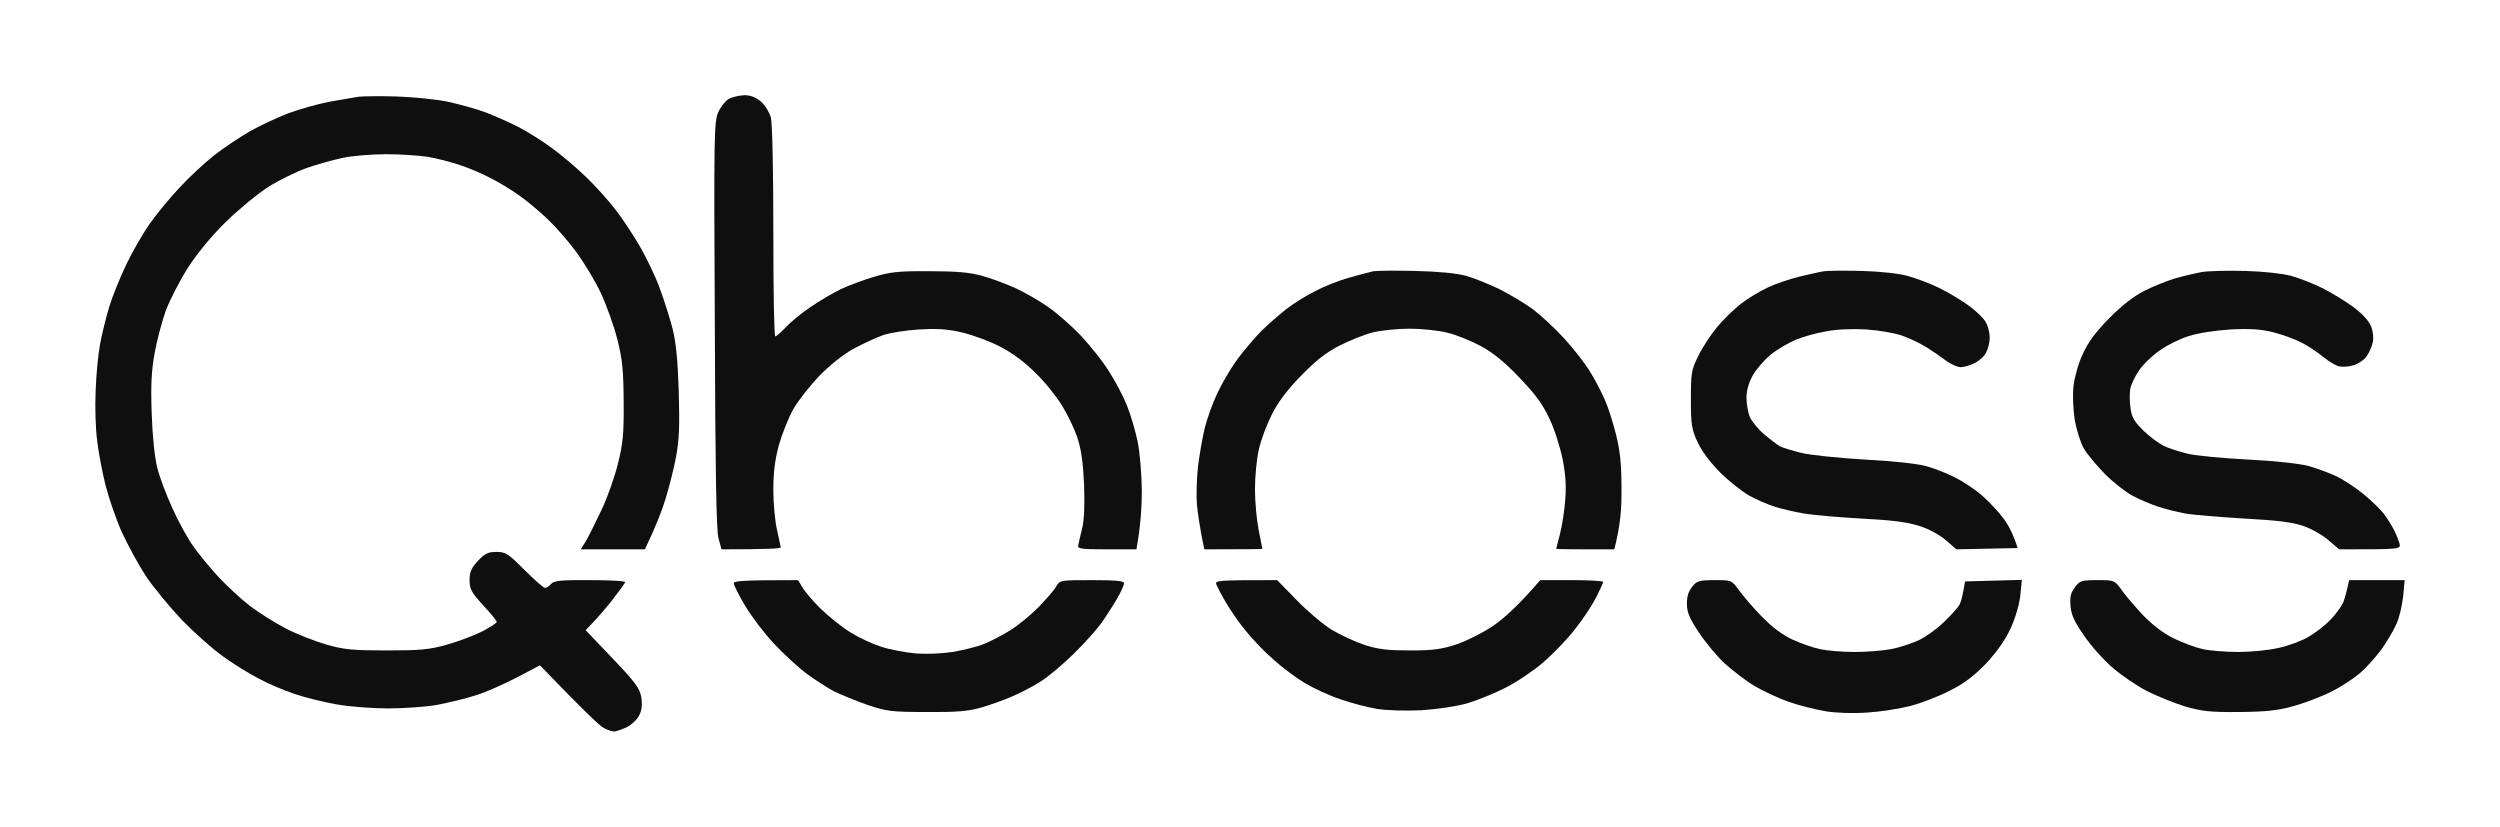
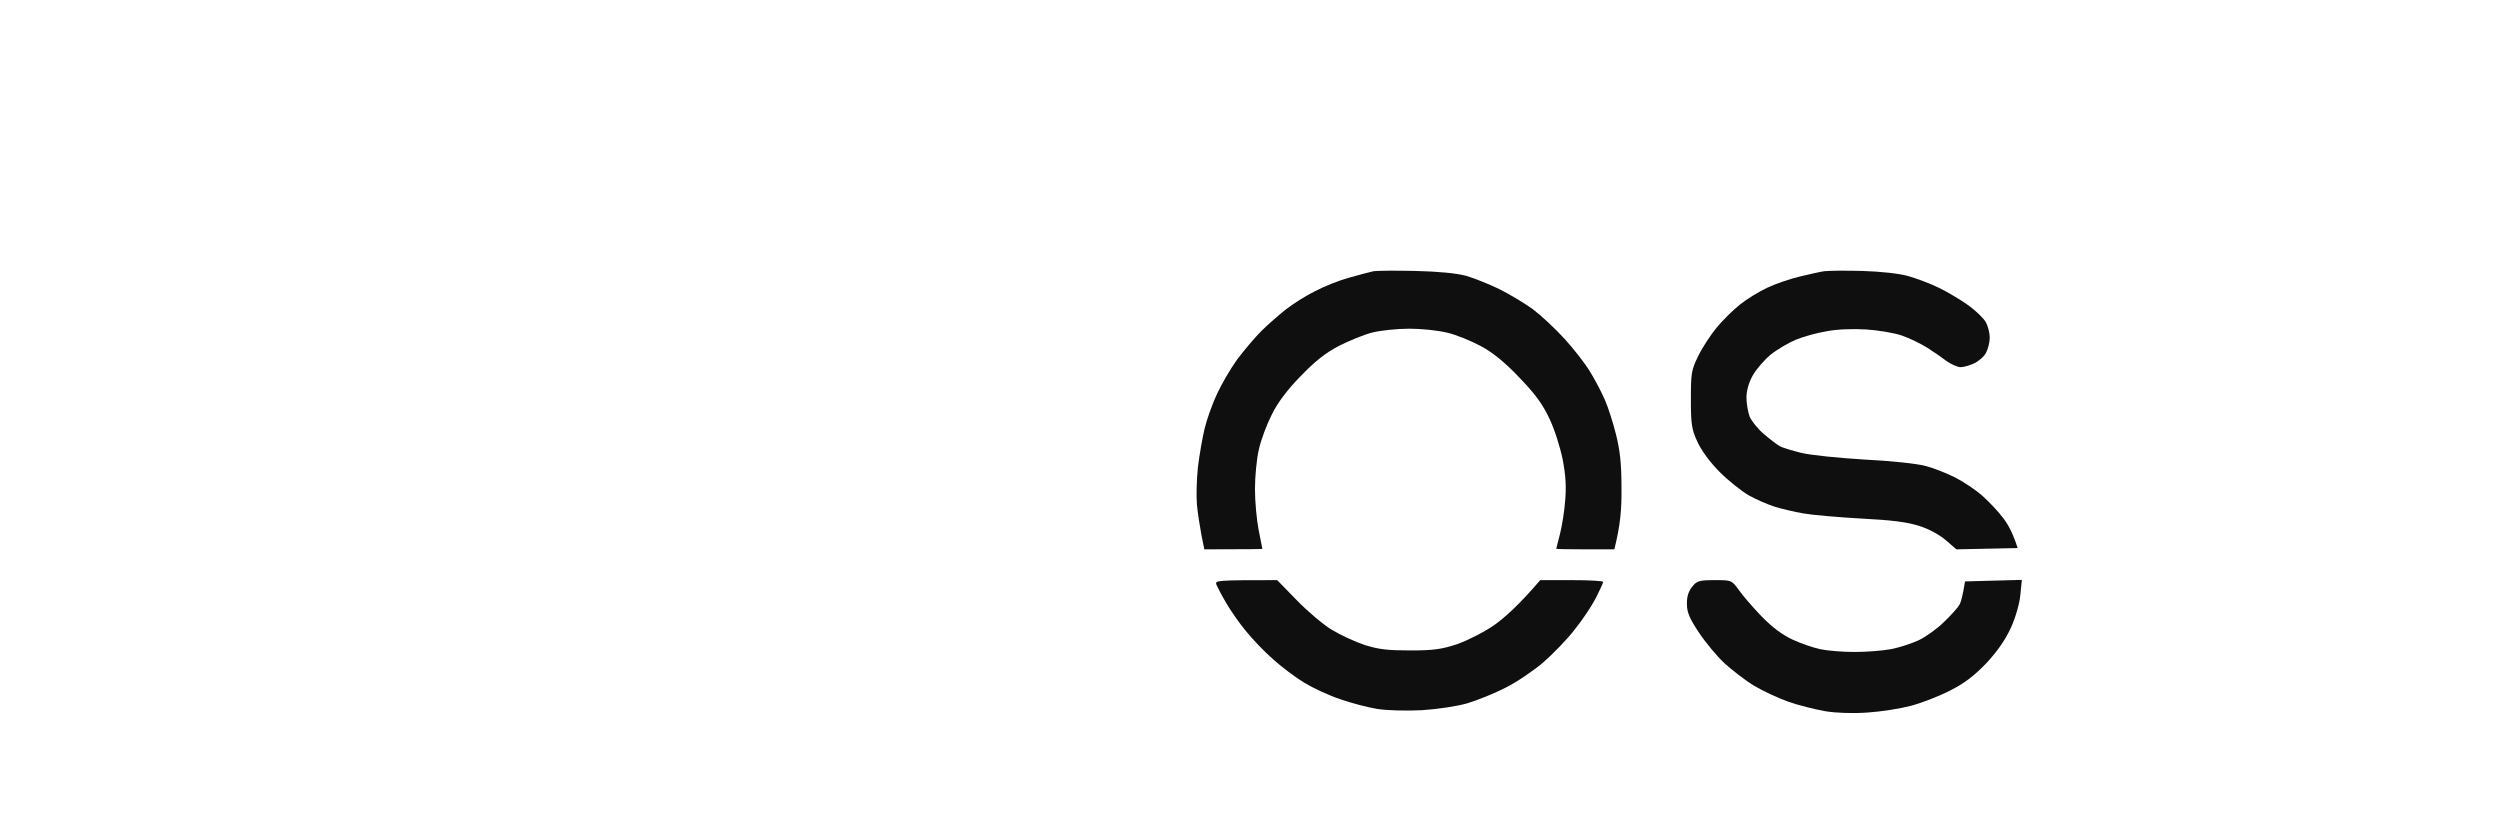
<svg xmlns="http://www.w3.org/2000/svg" width="1007" height="333" viewBox="0 0 1007 333" fill="none">
-   <path d="M144.368 38.965C146.258 38.758 153.222 38.655 159.788 38.861C166.354 39.068 175.507 39.999 180.183 40.929C184.859 41.962 191.822 43.822 195.603 45.269C199.383 46.716 205.451 49.403 209.033 51.264C212.614 53.124 218.683 56.948 222.464 59.738C226.244 62.529 232.511 67.8 236.292 71.521C240.072 75.138 245.444 81.132 248.23 84.853C251.015 88.47 255.493 95.291 258.079 99.839C260.666 104.386 264.247 111.827 265.839 116.374C267.53 120.922 269.818 128.156 270.913 132.394C272.305 137.975 273.002 145.003 273.4 157.715C273.798 171.667 273.599 177.042 272.306 184.07C271.41 188.927 269.42 196.575 268.028 201.122C266.635 205.67 264.148 212.078 259.771 221.276H233.905L235.993 217.969C237.088 216.109 239.973 210.321 242.36 205.257C244.748 200.192 247.733 191.718 248.926 186.653C250.916 178.799 251.314 174.871 251.215 161.849C251.115 148.724 250.717 144.899 248.628 136.528C247.235 131.154 244.251 122.782 241.963 117.925C239.675 113.067 235.198 105.729 232.114 101.492C229.029 97.255 223.757 91.26 220.474 88.16C217.191 85.059 212.017 80.719 209.033 78.652C206.048 76.482 200.875 73.381 197.593 71.727C194.31 69.97 188.738 67.593 185.157 66.456C181.575 65.216 175.805 63.769 172.224 63.149C168.642 62.632 161.181 62.116 155.61 62.116C149.939 62.116 142.079 62.736 138.2 63.562C134.22 64.389 127.555 66.25 123.476 67.697C119.397 69.143 112.433 72.554 108.155 75.241C103.778 78.032 96.018 84.44 90.845 89.504C84.876 95.395 79.305 102.216 75.524 108.107C72.341 113.171 68.361 120.922 66.77 125.16C65.277 129.397 63.188 137.148 62.293 142.212C61 149.344 60.701 155.028 61.099 166.5C61.398 175.698 62.293 184.07 63.288 188.204C64.183 191.925 66.969 199.365 69.456 204.739C71.844 210.114 75.723 217.142 78.011 220.243C80.2 223.343 84.776 228.924 88.059 232.438C91.442 236.055 97.013 241.223 100.594 244.013C104.175 246.7 110.643 250.834 115.02 253.107C119.397 255.381 126.759 258.275 131.435 259.619C138.598 261.686 142.279 261.996 155.809 261.996C169.339 261.996 173.02 261.686 180.183 259.619C184.859 258.275 191.226 255.898 194.409 254.244C197.493 252.591 200.079 250.937 200.079 250.524C200.078 250.006 197.592 247.009 194.608 243.806C189.833 238.535 189.136 237.295 189.136 233.678C189.136 230.371 189.832 228.82 192.518 225.926C195.304 222.929 196.597 222.309 199.98 222.309C203.661 222.309 204.756 223.033 211.222 229.544C215.201 233.471 218.882 236.778 219.479 236.778C220.076 236.882 221.17 236.158 221.966 235.228C223.16 233.884 225.946 233.575 237.585 233.678C245.443 233.678 251.809 233.988 251.811 234.504C251.712 234.918 249.325 238.225 246.44 241.946C243.455 245.666 239.873 249.8 235.894 253.831L246.738 265.2C255.791 274.708 257.681 277.188 258.278 280.702C258.775 283.493 258.576 285.87 257.581 287.937C256.785 289.694 254.498 291.865 252.508 292.898C250.419 293.828 248.131 294.655 247.335 294.655C246.539 294.655 244.649 294.035 243.156 293.208C241.565 292.381 235.197 286.386 217.489 267.99L208.039 272.951C202.865 275.638 195.403 278.946 191.623 280.082C187.843 281.323 180.879 282.976 176.203 283.907C171.527 284.733 162.573 285.353 156.306 285.353C150.038 285.353 140.587 284.63 135.414 283.699C130.241 282.769 122.58 280.909 118.502 279.463C114.423 278.119 107.857 275.328 104.077 273.261C100.296 271.297 93.73 267.266 89.651 264.269C85.572 261.375 78.21 254.762 73.236 249.698C68.361 244.53 61.796 236.572 58.811 232.128C55.827 227.58 51.548 219.622 49.16 214.558C46.872 209.494 43.888 200.812 42.495 195.438C41.202 190.064 39.61 181.899 39.112 177.352C38.515 172.805 38.217 164.019 38.516 157.715C38.715 151.41 39.511 142.833 40.307 138.595C41.103 134.358 42.793 127.537 43.987 123.609C45.181 119.682 48.265 111.931 50.852 106.557C53.438 101.182 57.717 93.741 60.403 90.02C62.989 86.299 68.262 79.891 72.141 75.757C76.021 71.52 82.389 65.63 86.169 62.633C89.949 59.636 96.515 55.295 100.594 52.918C104.673 50.644 111.637 47.336 116.015 45.683C120.392 44.029 127.754 41.963 132.43 41.032C137.105 40.206 142.477 39.275 144.368 38.965Z" fill="black" fill-opacity="0.94" />
  <path d="M813.803 239.569C813.504 243.083 811.913 248.56 810.022 252.798C807.734 257.758 804.65 262.203 800.173 267.06C795.298 272.124 791.319 275.225 785.549 278.118C781.171 280.392 774.008 283.183 769.631 284.32C765.253 285.457 757.394 286.697 752.221 287.007C746.65 287.421 739.686 287.214 735.308 286.49C731.23 285.767 724.465 284.113 720.387 282.666C716.308 281.219 710.04 278.326 706.459 276.155C702.877 273.985 697.604 269.851 694.619 267.164C691.635 264.373 687.059 258.896 684.373 254.865C680.592 249.181 679.498 246.7 679.498 243.393C679.398 240.5 680.094 238.225 681.587 236.365C683.477 233.988 684.373 233.678 690.64 233.678C697.405 233.678 697.505 233.678 700.29 237.502C701.783 239.672 705.861 244.427 709.442 248.147C713.72 252.591 717.899 255.692 721.878 257.552C725.161 259.103 730.235 260.859 733.12 261.479C735.906 262.099 742.173 262.616 747.048 262.616C751.823 262.616 758.389 262.099 761.672 261.479C764.955 260.859 770.029 259.206 772.914 257.862C775.7 256.519 780.376 253.212 783.162 250.421C785.947 247.734 788.733 244.633 789.33 243.496C789.927 242.359 790.623 239.775 791.518 234.194L814.399 233.575L813.803 239.569Z" fill="black" fill-opacity="0.94" />
-   <path d="M439.838 233.678C449.487 233.678 452.77 233.988 452.771 234.918C452.771 235.641 451.578 238.329 450.086 240.912C448.593 243.496 445.807 247.837 443.818 250.731C441.828 253.521 436.555 259.412 432.178 263.65C427.801 267.887 421.831 272.952 418.847 274.709C415.862 276.569 410.788 279.256 407.506 280.599C404.223 282.046 398.652 284.01 395.07 285.043C390.096 286.49 385.121 286.904 373.183 286.8C359.056 286.8 357.067 286.49 349.307 283.907C344.631 282.253 338.663 279.773 335.877 278.429C333.191 276.982 328.216 273.778 324.933 271.401C321.65 268.92 315.78 263.546 311.801 259.309C307.921 255.175 302.649 248.251 300.161 244.013C297.575 239.776 295.585 235.642 295.585 235.021V234.918C295.586 233.988 298.871 233.678 321.451 233.678L323.143 236.468C324.038 238.122 327.32 241.946 330.404 245.046C333.588 248.147 338.96 252.487 342.442 254.658C345.924 256.828 351.496 259.412 354.779 260.446C358.062 261.583 364.131 262.72 368.209 263.133C372.786 263.547 378.755 263.34 383.629 262.616C388.007 261.893 393.876 260.446 396.562 259.309C399.348 258.172 404.024 255.692 407.008 253.832C409.993 251.971 415.067 247.837 418.25 244.633C421.334 241.429 424.617 237.709 425.413 236.262C426.905 233.678 427.104 233.678 439.838 233.678Z" fill="black" fill-opacity="0.94" />
-   <path d="M968.005 240.085C967.607 243.703 966.512 248.664 965.318 251.248C964.224 253.832 961.439 258.482 959.25 261.583C956.962 264.683 952.982 269.128 950.396 271.298C947.809 273.468 942.636 276.879 938.756 278.739C934.876 280.703 928.21 283.183 923.833 284.423C917.665 286.18 912.79 286.697 901.947 286.8C890.108 286.904 886.824 286.49 880.059 284.526C875.682 283.183 868.818 280.393 864.739 278.326C860.66 276.259 854.393 271.917 850.811 268.817C847.23 265.716 842.056 259.929 839.37 255.898C835.49 250.317 834.297 247.63 833.998 244.013C833.7 240.396 834.098 238.742 835.789 236.572V236.468C837.778 233.885 838.475 233.678 844.842 233.678C851.607 233.678 851.706 233.678 854.492 237.502C855.984 239.672 859.864 244.22 863.147 247.734C867.027 251.764 871.404 255.072 875.583 257.139C879.164 258.896 884.437 260.859 887.322 261.479C890.108 262.099 896.674 262.616 901.648 262.616C906.722 262.616 913.984 261.892 917.864 260.962C921.743 260.135 927.017 258.172 929.703 256.622C932.389 255.072 936.467 251.971 938.656 249.698C940.944 247.321 943.233 244.116 943.929 242.463C944.526 240.706 945.322 238.122 946.217 233.678H968.601L968.005 240.085Z" fill="black" fill-opacity="0.94" />
  <path d="M633.138 233.678C640.102 233.678 645.772 233.988 645.772 234.402C645.672 234.919 644.379 237.812 642.788 240.912C641.196 244.013 637.415 249.697 634.331 253.521C631.347 257.448 625.577 263.34 621.697 266.75C617.718 270.161 610.854 274.811 606.476 276.982C602.099 279.255 595.134 282.047 591.055 283.287C586.678 284.527 579.018 285.663 572.651 286.077C566.483 286.387 558.623 286.18 554.743 285.56C550.963 284.94 544.198 283.183 539.82 281.633C535.443 280.186 528.977 277.189 525.395 275.019C521.814 272.848 516.143 268.61 512.761 265.51C509.279 262.513 504.404 257.346 501.818 254.142C499.132 250.938 495.649 245.873 493.858 242.773C492.068 239.776 490.376 236.469 489.978 235.539V235.435C489.282 233.781 490.278 233.678 514.452 233.678L522.212 241.636C526.49 246.08 532.857 251.454 536.339 253.625C539.92 255.795 545.989 258.585 549.77 259.825C555.341 261.582 559.022 261.996 568.174 261.996C577.525 261.996 580.908 261.48 587.076 259.413C591.155 257.966 597.92 254.555 601.9 251.764C605.979 248.87 611.848 243.703 620.403 233.678H633.138Z" fill="black" fill-opacity="0.94" />
-   <path d="M299.863 38.345C302.35 38.345 304.439 39.172 306.528 40.929C308.219 42.376 309.911 45.27 310.508 47.337C311.105 49.611 311.503 68.731 311.503 93.327C311.503 116.576 311.801 135.485 312.298 135.495C312.696 135.495 314.587 133.841 316.477 131.878C318.368 129.811 322.844 126.09 326.426 123.713C330.007 121.233 335.479 118.028 338.662 116.478C341.746 115.031 347.815 112.758 351.993 111.518C358.46 109.554 362.24 109.141 374.178 109.244C384.922 109.244 390.394 109.657 395.567 111.104C399.447 112.138 405.615 114.515 409.495 116.272C413.375 118.132 419.145 121.439 422.428 123.817C425.711 126.09 431.482 131.154 435.262 135.081C438.943 139.008 444.116 145.417 446.603 149.447C449.19 153.375 452.473 159.679 453.965 163.399C455.458 167.12 457.348 173.631 458.244 177.868C459.139 182.312 459.835 190.684 459.934 197.505C459.934 204.016 459.437 212.078 457.746 221.276H445.808C434.964 221.276 433.869 221.069 434.366 219.416C434.565 218.486 435.262 215.282 435.958 212.492C436.754 209.184 436.953 202.776 436.655 194.922C436.257 186.137 435.461 180.763 433.969 176.319C432.875 172.908 430.089 167.12 427.801 163.399C425.513 159.679 420.737 153.685 417.057 150.171C412.978 146.037 407.705 142.109 403.029 139.732C398.95 137.562 391.986 134.978 387.609 133.944C381.54 132.497 377.362 132.291 370.199 132.705C365.026 133.015 358.559 134.048 355.773 134.978C353.087 135.909 347.715 138.389 343.835 140.456C339.558 142.833 334.285 147.07 329.907 151.514C326.127 155.545 321.351 161.539 319.461 164.95C317.571 168.36 314.985 174.871 313.691 179.419C312.1 185.516 311.503 190.271 311.503 197.505C311.503 202.88 312.199 210.114 312.995 213.525C313.791 216.935 314.388 220.035 314.488 220.449C314.488 220.966 309.115 221.276 290.61 221.276L289.417 216.832C288.522 213.731 288.124 190.064 287.925 130.844C287.527 54.16 287.626 48.99 289.317 45.166C290.312 42.996 292.202 40.619 293.595 39.792C294.988 39.068 297.774 38.448 299.863 38.345Z" fill="black" fill-opacity="0.94" />
  <path d="M553.251 109.244C554.644 109.037 562.205 108.934 570.164 109.14C579.515 109.347 586.679 110.071 590.558 111.104C593.841 112.035 599.91 114.514 603.988 116.478C608.067 118.545 614.136 122.163 617.419 124.54C620.702 127.02 626.373 132.291 630.153 136.425C633.834 140.456 638.51 146.45 640.499 149.757C642.489 152.961 645.175 158.128 646.469 161.125C647.762 164.019 649.752 170.324 650.945 175.078C652.537 181.486 653.134 186.654 653.134 196.472C653.233 204.843 652.736 211.458 650.249 221.276H638.609C632.151 221.276 626.882 221.173 626.87 221.07C626.87 220.863 627.567 218.176 628.363 215.075C629.158 211.975 630.153 205.877 630.451 201.64C630.949 196.162 630.65 191.304 629.456 185.103C628.462 180.246 626.174 172.907 624.085 168.567C621.299 162.676 618.414 158.749 611.948 152.031C606.178 145.933 601.302 142.006 596.527 139.422C592.647 137.355 586.679 134.875 583.097 134.048C579.516 133.118 572.651 132.395 567.676 132.395C562.702 132.395 556.036 133.117 552.753 133.944C549.47 134.771 543.402 137.252 539.323 139.319C533.852 142.213 529.773 145.416 523.904 151.514C518.531 156.992 514.651 162.16 512.264 167.017C510.274 170.944 507.887 177.248 507.091 180.969C506.195 184.69 505.498 191.924 505.498 196.988C505.498 202.053 506.195 209.494 506.991 213.525C507.787 217.555 508.483 220.863 508.483 221.07C508.467 221.173 503.183 221.276 485.104 221.276L483.91 215.385C483.313 212.078 482.418 206.601 482.12 203.19C481.821 199.779 482.02 193.061 482.517 188.204C483.114 183.346 484.308 176.421 485.203 172.701C486.099 168.98 488.288 162.779 490.178 158.749C491.969 154.822 495.65 148.517 498.336 144.796C501.121 141.076 505.498 135.908 508.085 133.324C510.771 130.637 515.248 126.813 517.934 124.643C520.72 122.472 525.893 119.165 529.674 117.305C533.354 115.341 539.622 112.861 543.502 111.828C547.481 110.691 551.859 109.554 553.251 109.244Z" fill="black" fill-opacity="0.94" />
  <path d="M734.811 109.244C736.403 109.037 743.367 108.934 750.231 109.14C757.394 109.347 765.154 110.174 768.636 111.207C771.919 112.137 777.49 114.205 781.072 115.962C784.653 117.719 790.025 120.923 793.01 123.093C795.995 125.263 799.179 128.363 799.974 129.914C800.77 131.464 801.466 134.151 801.466 136.012C801.466 137.872 800.77 140.559 799.974 142.109C799.179 143.659 796.989 145.52 795.198 146.347C793.507 147.173 791.02 147.897 789.727 147.897C788.533 147.897 785.947 146.76 784.057 145.417C782.166 143.97 778.584 141.489 776.097 139.939C773.61 138.388 769.133 136.218 766.149 135.185C763.165 134.151 756.698 133.015 751.724 132.705C746.352 132.395 739.985 132.601 735.806 133.428C731.926 134.048 726.355 135.598 723.37 136.839C720.386 138.079 715.81 140.766 713.124 142.936C710.537 145.106 707.353 148.827 705.961 151.308C704.469 153.995 703.474 157.302 703.474 160.092C703.474 162.469 704.071 165.983 704.767 167.843C705.563 169.6 708.05 172.805 710.537 174.872C712.925 176.939 715.81 179.109 716.904 179.729C717.998 180.349 721.879 181.486 725.56 182.416C729.34 183.346 740.681 184.483 750.928 185.103C761.573 185.62 772.218 186.757 775.6 187.687C778.883 188.514 784.255 190.684 787.538 192.338C790.821 193.992 795.796 197.299 798.581 199.779C801.367 202.26 805.148 206.29 807.038 208.874C808.928 211.354 810.917 215.075 812.708 220.759L788.036 221.276L783.857 217.659C781.37 215.489 776.894 213.008 773.113 211.871C768.438 210.321 762.07 209.494 749.734 208.874C740.383 208.357 729.937 207.427 726.355 206.807C722.774 206.187 717.6 204.946 714.914 204.12C712.228 203.293 707.453 201.226 704.469 199.572C701.484 197.815 696.112 193.578 692.63 190.064C688.65 186.034 685.268 181.382 683.676 177.868C681.388 172.908 681.09 170.84 681.09 160.815C681.09 150.171 681.289 149.034 684.074 143.349C685.666 140.042 689.049 134.875 691.536 131.878C694.023 128.881 698.201 124.746 700.986 122.576C703.672 120.406 708.647 117.408 711.93 115.858C715.213 114.308 720.983 112.344 724.863 111.414C728.743 110.484 733.22 109.451 734.811 109.244Z" fill="black" fill-opacity="0.94" />
-   <path d="M887.024 109.554C889.71 109.141 897.569 108.934 904.433 109.14C911.795 109.347 919.356 110.174 922.838 111.104C926.121 112.034 931.693 114.205 935.274 115.962C938.855 117.719 944.426 121.129 947.709 123.506C951.49 126.296 954.175 129.19 955.071 131.464C955.867 133.428 956.165 136.218 955.767 137.768C955.469 139.422 954.375 141.902 953.38 143.349C952.485 144.796 950.097 146.45 948.207 147.07C946.317 147.69 943.63 147.897 942.238 147.587C940.845 147.277 937.96 145.52 935.771 143.763C933.582 141.903 929.702 139.319 927.016 137.976C924.43 136.632 919.356 134.772 915.675 133.841C910.701 132.601 906.224 132.291 898.464 132.705C892.197 133.118 885.432 134.152 881.552 135.392C877.971 136.529 872.698 139.112 869.912 141.179C867.027 143.143 863.247 146.76 861.655 149.137C859.964 151.618 858.372 154.924 858.073 156.681C857.775 158.438 857.775 161.85 858.173 164.433C858.67 168.154 859.765 169.911 863.446 173.528C866.032 176.008 869.713 178.696 871.603 179.626C873.493 180.556 877.771 181.899 881.054 182.726C884.337 183.552 895.281 184.586 905.428 185.103C916.272 185.62 926.321 186.757 929.802 187.687C933.085 188.617 938.258 190.478 941.243 191.925C944.227 193.371 949.201 196.678 952.186 199.159C955.17 201.639 958.851 205.153 960.244 207.013C961.637 208.874 963.528 211.871 964.323 213.525C965.219 215.178 966.114 217.658 966.512 218.899C967.109 221.276 967.109 221.276 942.238 221.276L937.96 217.659C935.671 215.592 931.096 213.008 927.813 211.871C923.336 210.321 917.466 209.597 903.936 208.874C894.087 208.253 883.342 207.427 880.059 206.807C876.776 206.187 871.802 204.946 869.116 204.016C866.331 203.086 861.854 201.226 859.168 199.779C856.382 198.332 851.309 194.405 847.827 190.891C844.444 187.377 840.464 182.727 839.27 180.453C837.977 178.179 836.385 173.011 835.689 169.084C835.092 165.053 834.794 159.162 835.192 155.648C835.59 152.134 837.082 146.553 838.872 142.73C841.061 137.872 844.046 133.842 849.518 128.261C854.592 123.093 859.367 119.372 863.645 117.201C867.226 115.341 872.798 113.171 876.081 112.138C879.364 111.207 884.238 110.071 887.024 109.554Z" fill="black" fill-opacity="0.94" />
</svg>